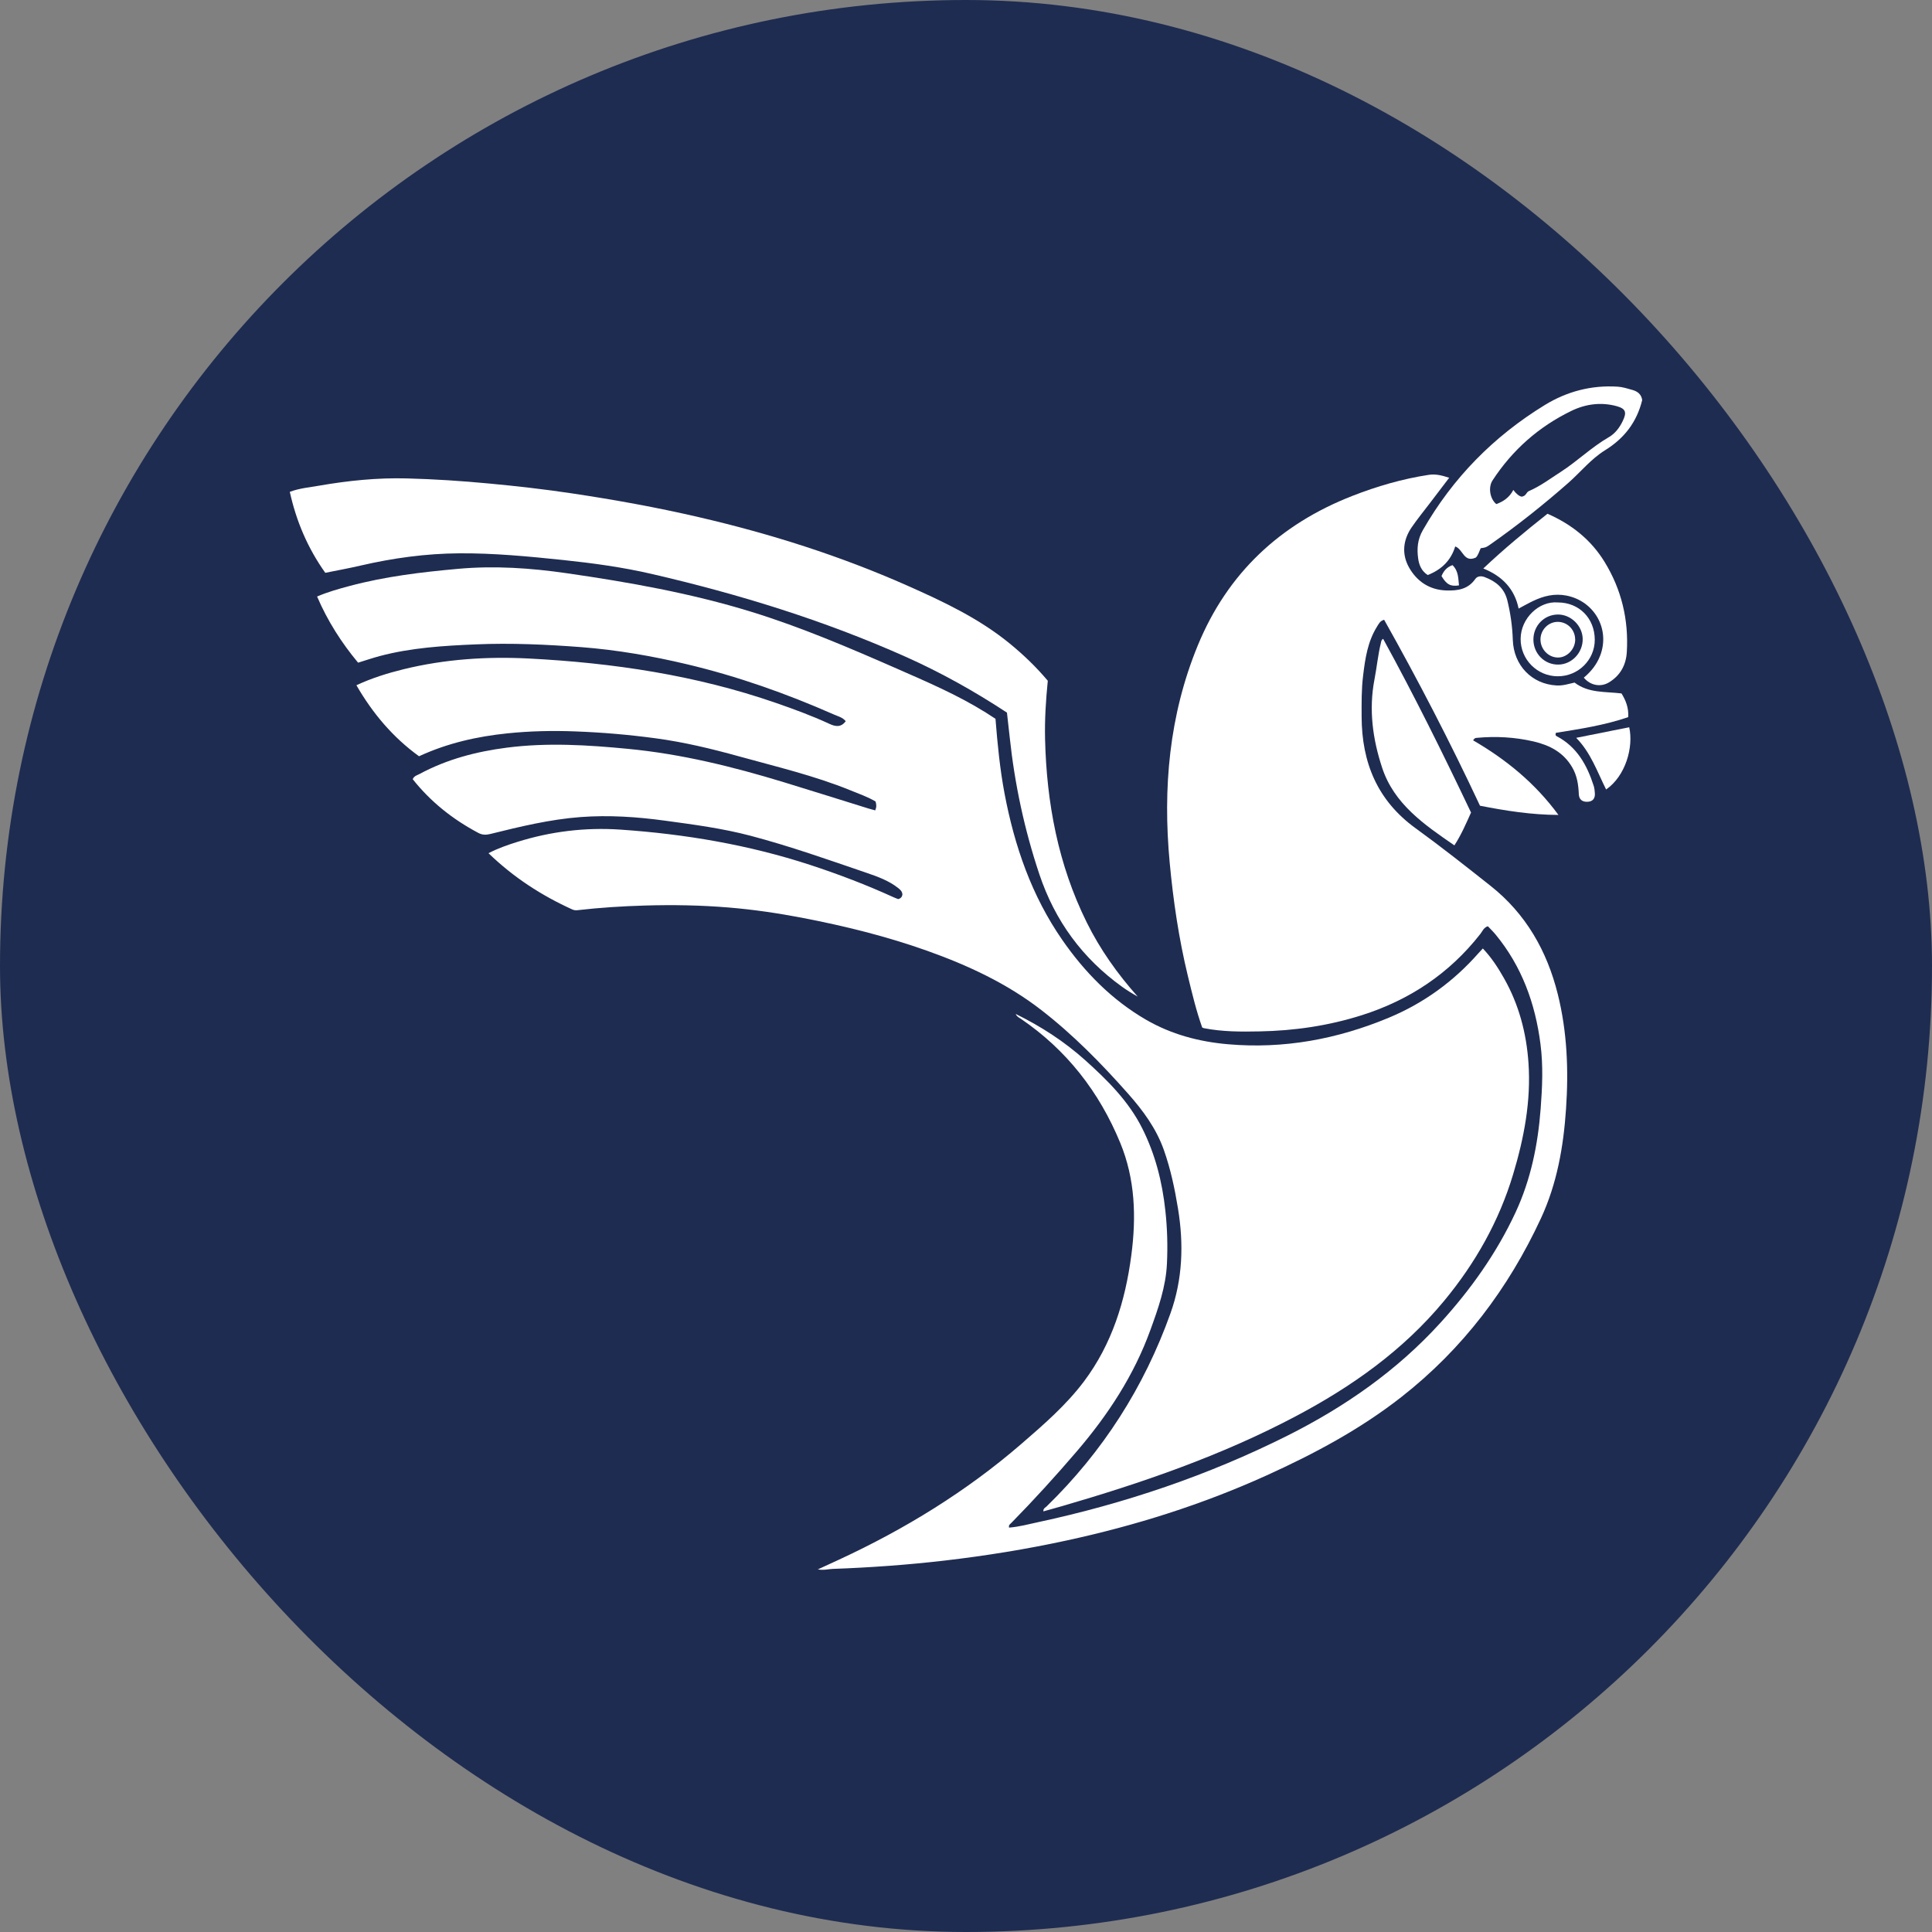
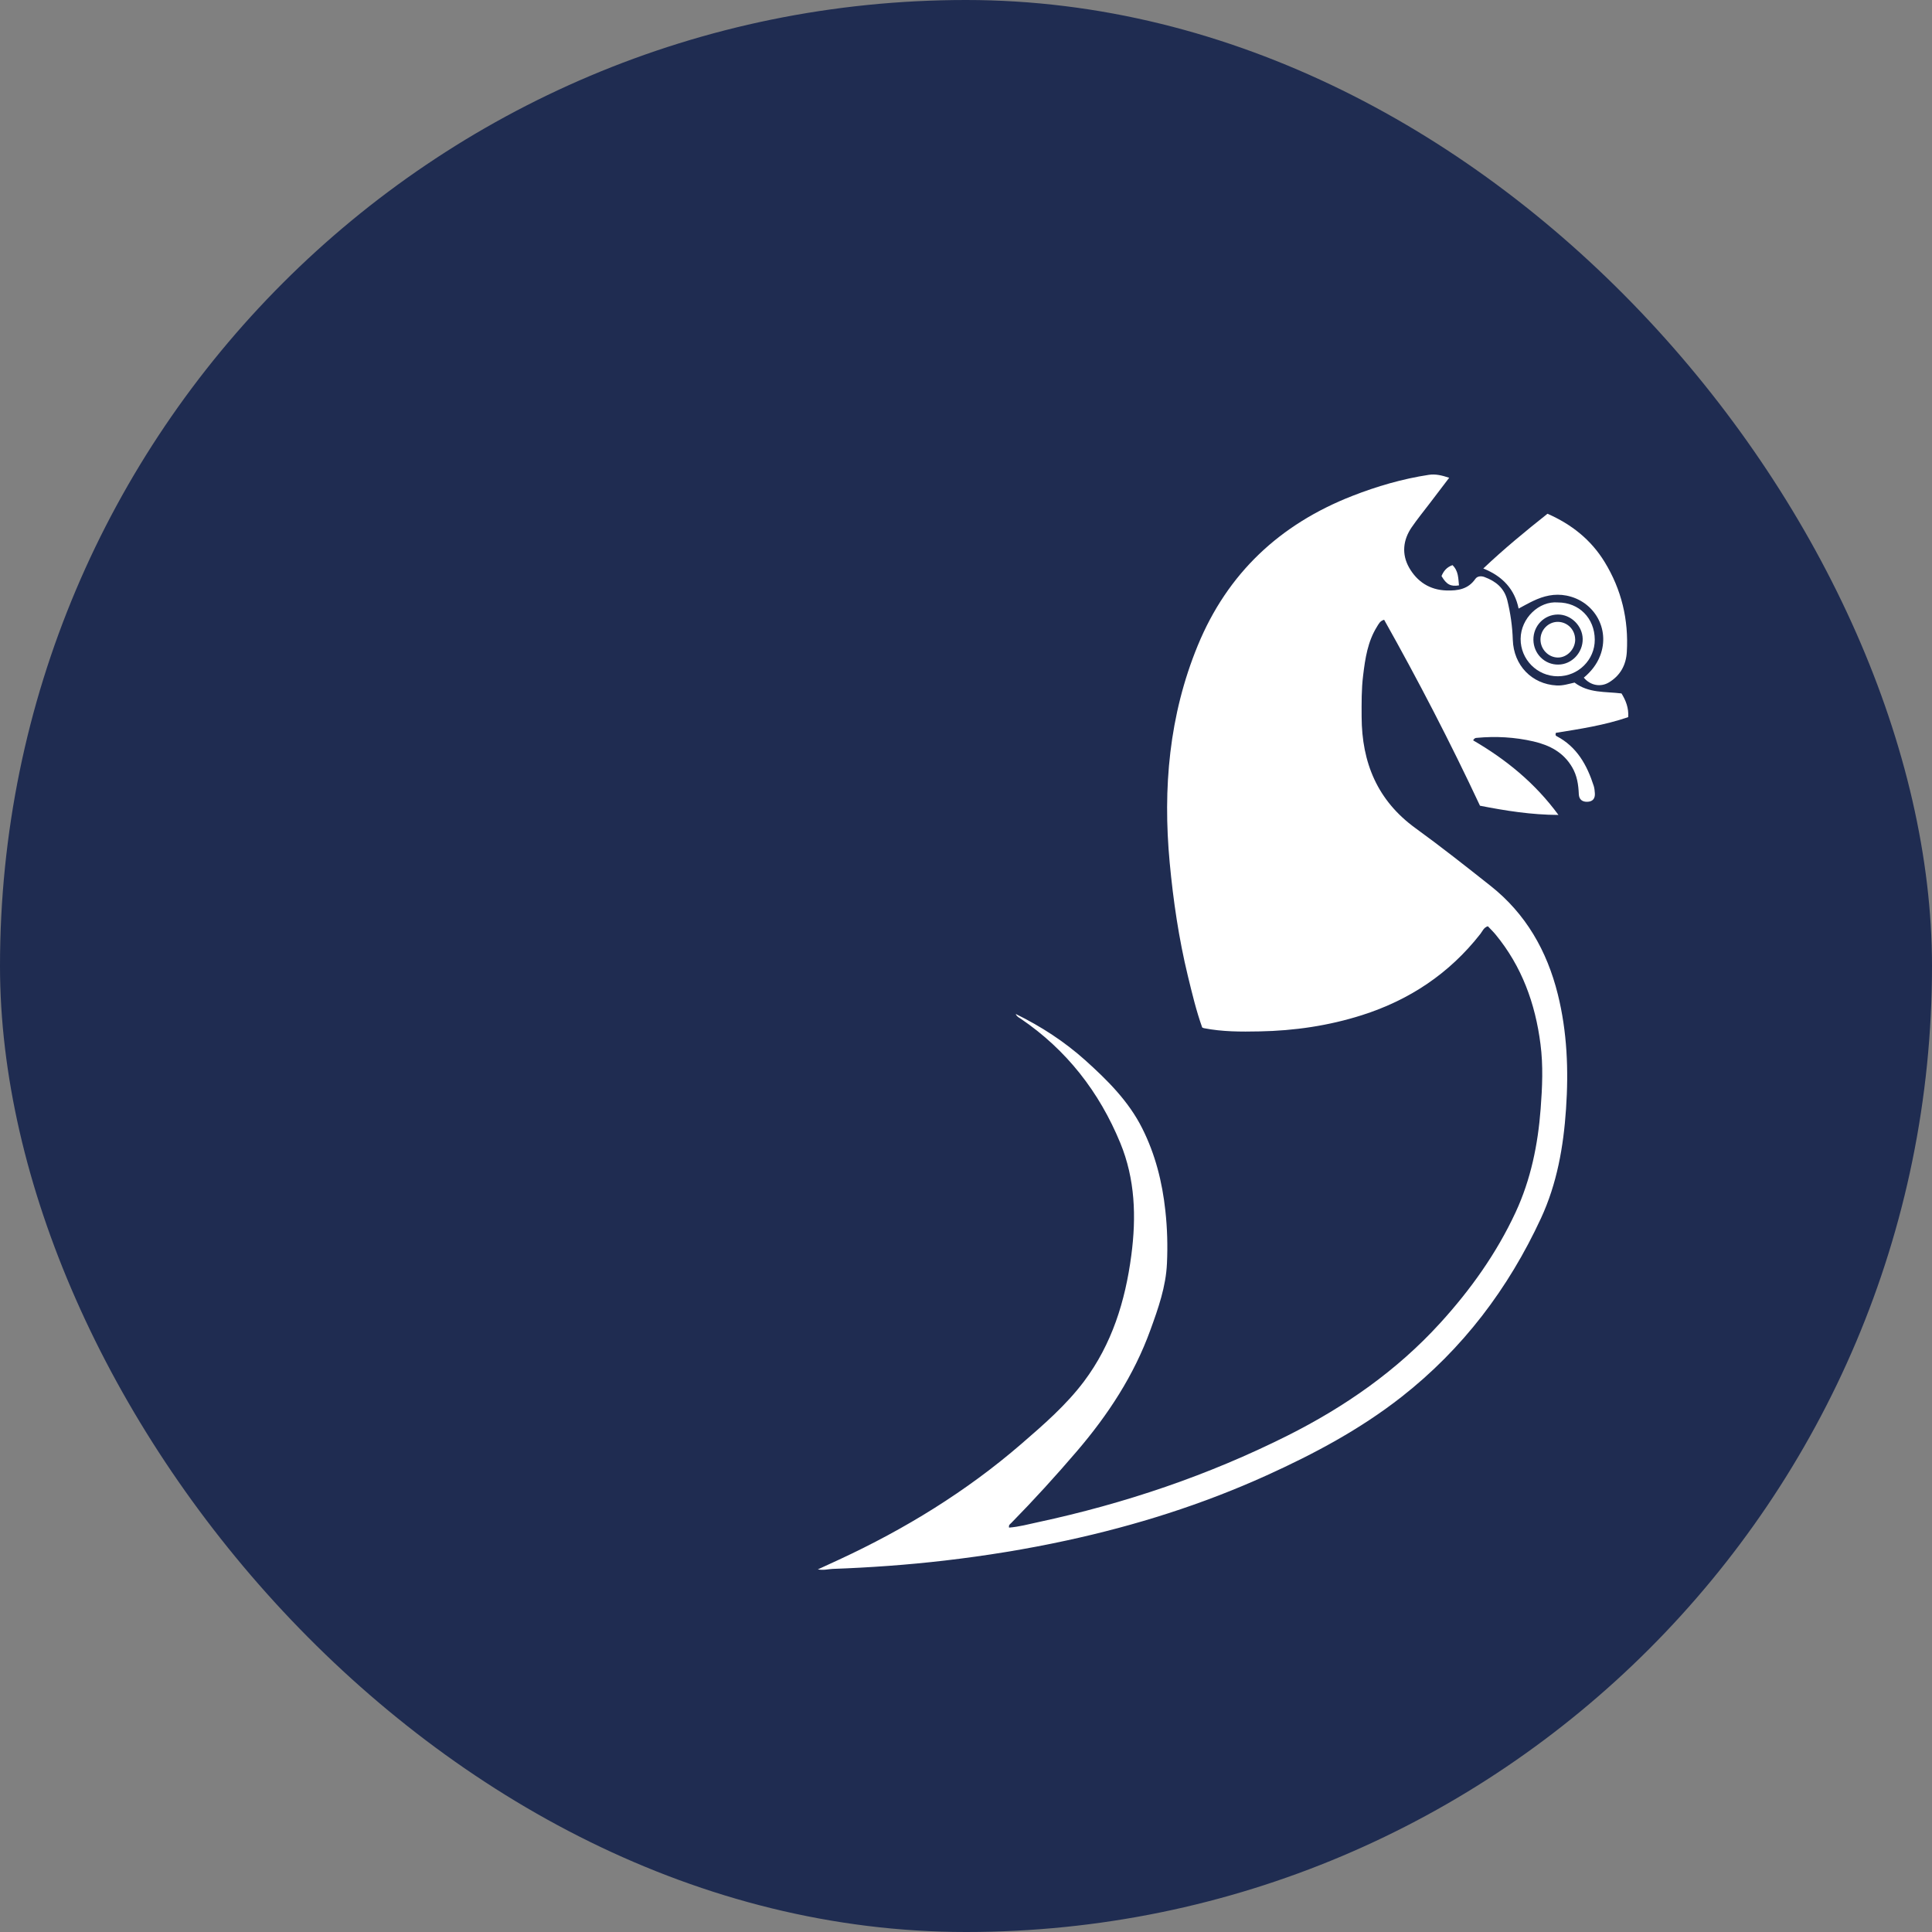
<svg xmlns="http://www.w3.org/2000/svg" width="80" height="80" viewBox="0 0 80 80" fill="none">
  <rect x="0" y="0" width="80" height="80" fill="#808080" stroke="none" />
  <rect width="80" height="80" rx="40" fill="#1F2C51" />
-   <path d="M36.236 33.562C36.301 33.423 36.295 33.316 36.254 33.187C35.933 32.998 35.571 32.871 35.216 32.726C33.718 32.117 32.146 31.747 30.593 31.317C29.463 31.004 28.321 30.729 27.159 30.573C26.052 30.423 24.939 30.327 23.818 30.286C22.88 30.25 21.946 30.27 21.015 30.366C19.76 30.495 18.535 30.768 17.351 31.315C16.277 30.538 15.436 29.548 14.758 28.374C15.395 28.078 16.048 27.874 16.713 27.711C18.42 27.293 20.163 27.179 21.906 27.268C25.385 27.447 28.814 27.958 32.126 29.105C32.87 29.364 33.611 29.634 34.328 29.966C34.572 30.08 34.814 30.143 35.02 29.862C34.884 29.698 34.687 29.657 34.52 29.582C32.553 28.715 30.532 28.001 28.439 27.504C27.001 27.163 25.547 26.911 24.076 26.797C22.622 26.686 21.164 26.62 19.704 26.682C18.366 26.738 17.032 26.82 15.727 27.165C15.436 27.243 15.149 27.34 14.828 27.44C14.145 26.62 13.568 25.723 13.13 24.701C13.578 24.508 14.025 24.385 14.473 24.265C15.947 23.87 17.457 23.69 18.971 23.554C20.475 23.418 21.974 23.52 23.468 23.736C26.045 24.108 28.604 24.562 31.1 25.33C33.164 25.966 35.144 26.813 37.12 27.679C38.381 28.233 39.649 28.774 40.823 29.507C40.954 29.589 41.085 29.675 41.221 29.764C41.304 30.809 41.404 31.845 41.598 32.869C42.01 35.04 42.719 37.091 43.985 38.918C44.914 40.258 46.038 41.403 47.455 42.225C48.502 42.831 49.646 43.136 50.849 43.24C53.163 43.442 55.377 43.029 57.508 42.141C58.944 41.543 60.183 40.646 61.216 39.474C61.27 39.413 61.329 39.354 61.401 39.274C61.756 39.647 62.03 40.069 62.278 40.508C62.893 41.593 63.205 42.77 63.291 44.012C63.4 45.591 63.108 47.117 62.658 48.617C62.073 50.568 61.089 52.308 59.792 53.873C58.094 55.921 55.971 57.42 53.645 58.649C50.564 60.278 47.288 61.404 43.954 62.372C43.709 62.443 43.463 62.511 43.205 62.583C43.192 62.461 43.282 62.429 43.336 62.379C45.665 60.112 47.374 57.443 48.468 54.379C48.972 52.968 49.02 51.515 48.778 50.041C48.644 49.221 48.473 48.414 48.197 47.629C47.88 46.729 47.329 45.984 46.712 45.287C45.606 44.037 44.437 42.845 43.117 41.823C41.693 40.719 40.079 39.972 38.392 39.37C36.706 38.77 34.977 38.343 33.22 38.005C32.21 37.812 31.197 37.662 30.175 37.578C29.022 37.482 27.867 37.462 26.709 37.496C25.774 37.523 24.842 37.582 23.913 37.689C23.843 37.698 23.762 37.689 23.698 37.659C22.426 37.082 21.266 36.333 20.228 35.329C20.626 35.122 21.02 34.988 21.417 34.863C22.808 34.427 24.232 34.255 25.681 34.352C28.358 34.534 30.989 34.979 33.548 35.815C34.726 36.201 35.881 36.642 37.009 37.157C37.075 37.187 37.142 37.21 37.194 37.23C37.307 37.198 37.35 37.135 37.366 37.048C37.366 36.921 37.285 36.846 37.197 36.776C36.808 36.467 36.347 36.301 35.888 36.144C34.294 35.599 32.705 35.036 31.075 34.606C29.913 34.3 28.724 34.143 27.535 33.982C26.375 33.823 25.215 33.746 24.049 33.832C22.776 33.927 21.537 34.227 20.301 34.534C20.122 34.577 19.968 34.577 19.801 34.486C18.748 33.927 17.834 33.203 17.09 32.265C17.147 32.128 17.271 32.103 17.373 32.049C18.503 31.44 19.72 31.122 20.986 30.959C22.663 30.743 24.336 30.847 26.011 31.009C28.211 31.22 30.34 31.745 32.447 32.387C33.62 32.746 34.789 33.114 35.96 33.478C36.046 33.505 36.134 33.528 36.236 33.555V33.562Z" fill="white" />
  <path d="M41.785 63.255C42.19 63.223 42.586 63.116 42.984 63.03C46.574 62.258 50.028 61.093 53.317 59.444C55.688 58.253 57.836 56.759 59.633 54.787C60.892 53.406 61.973 51.891 62.762 50.19C63.388 48.838 63.682 47.398 63.795 45.913C63.863 45.018 63.904 44.125 63.788 43.235C63.574 41.556 63.015 40.012 61.925 38.692C61.826 38.572 61.713 38.465 61.609 38.353C61.435 38.408 61.385 38.562 61.297 38.674C60.015 40.312 58.363 41.409 56.396 42.035C55.015 42.474 53.6 42.681 52.151 42.708C51.377 42.724 50.611 42.724 49.849 42.574C49.831 42.569 49.815 42.56 49.781 42.547C49.533 41.854 49.361 41.129 49.185 40.405C48.812 38.862 48.581 37.295 48.434 35.716C48.147 32.636 48.409 29.618 49.596 26.731C50.828 23.733 53.003 21.706 55.991 20.537C57.018 20.135 58.071 19.828 59.163 19.662C59.441 19.619 59.703 19.683 60.008 19.783C59.726 20.155 59.466 20.496 59.206 20.837C58.955 21.166 58.693 21.488 58.458 21.829C58.091 22.361 58.035 22.951 58.349 23.505C58.679 24.082 59.199 24.43 59.898 24.45C60.368 24.464 60.793 24.398 61.089 23.973C61.175 23.848 61.34 23.844 61.471 23.894C61.93 24.066 62.285 24.341 62.414 24.855C62.547 25.395 62.624 25.94 62.642 26.494C62.676 27.544 63.422 28.33 64.46 28.384C64.715 28.398 64.964 28.316 65.199 28.264C65.782 28.709 66.465 28.63 67.143 28.714C67.317 28.995 67.446 29.309 67.421 29.695C66.435 30.033 65.416 30.186 64.426 30.345C64.394 30.435 64.421 30.465 64.453 30.481C65.298 30.922 65.717 31.682 65.995 32.55C66.024 32.645 66.033 32.75 66.04 32.85C66.053 33.061 65.956 33.188 65.741 33.2C65.524 33.211 65.384 33.109 65.375 32.882C65.359 32.491 65.303 32.116 65.099 31.769C64.735 31.149 64.17 30.858 63.499 30.701C62.721 30.522 61.941 30.479 61.15 30.553C61.105 30.558 61.057 30.553 60.999 30.656C62.355 31.444 63.562 32.421 64.532 33.745C63.408 33.74 62.35 33.572 61.283 33.363C60.058 30.747 58.729 28.182 57.314 25.663C57.14 25.711 57.088 25.838 57.022 25.943C56.633 26.563 56.529 27.265 56.444 27.971C56.373 28.539 56.38 29.111 56.382 29.684C56.389 31.58 57.036 33.148 58.609 34.29C59.665 35.056 60.691 35.866 61.715 36.677C63.18 37.833 64.057 39.371 64.505 41.168C64.894 42.73 64.955 44.316 64.846 45.917C64.74 47.485 64.473 49.006 63.811 50.44C62.459 53.358 60.569 55.855 58.035 57.842C56.321 59.185 54.418 60.2 52.447 61.093C49.788 62.299 47.023 63.169 44.175 63.786C42.5 64.15 40.813 64.422 39.113 64.62C37.574 64.799 36.028 64.909 34.479 64.965C34.296 64.972 34.117 65.029 33.864 64.986C34.192 64.836 34.47 64.709 34.748 64.579C37.472 63.316 40.011 61.76 42.29 59.791C43.217 58.989 44.143 58.187 44.885 57.202C46.044 55.657 46.596 53.874 46.845 51.982C47.055 50.394 47.005 48.82 46.388 47.326C45.518 45.213 44.164 43.473 42.267 42.183C42.195 42.135 42.109 42.104 42.059 41.986C43.117 42.506 44.075 43.13 44.935 43.9C45.855 44.727 46.732 45.595 47.297 46.721C47.837 47.796 48.127 48.941 48.255 50.133C48.335 50.86 48.355 51.587 48.321 52.316C48.278 53.277 47.962 54.172 47.638 55.064C46.958 56.945 45.884 58.583 44.591 60.093C43.716 61.115 42.812 62.108 41.869 63.069C41.826 63.112 41.758 63.144 41.783 63.255H41.785Z" fill="white" />
-   <path d="M41.7 29.511C40.348 28.623 38.956 27.844 37.493 27.192C34.107 25.681 30.585 24.598 26.979 23.764C25.772 23.485 24.551 23.319 23.319 23.189C21.886 23.04 20.455 22.901 19.012 22.912C17.634 22.921 16.275 23.108 14.932 23.419C14.453 23.53 13.967 23.619 13.469 23.719C12.742 22.697 12.269 21.586 12 20.366C12.411 20.212 12.814 20.182 13.205 20.112C14.408 19.903 15.619 19.778 16.842 19.81C17.979 19.839 19.112 19.914 20.247 20.021C21.397 20.128 22.544 20.259 23.685 20.43C25.442 20.693 27.191 21.009 28.923 21.411C31.894 22.099 34.789 23.015 37.579 24.253C39.066 24.913 40.538 25.606 41.813 26.649C42.376 27.11 42.901 27.612 43.387 28.189C43.307 28.986 43.255 29.795 43.274 30.603C43.337 33.249 43.816 35.803 44.998 38.192C45.552 39.314 46.271 40.325 47.11 41.267C47.001 41.204 46.891 41.143 46.784 41.075C46.676 41.006 46.567 40.936 46.463 40.861C44.82 39.68 43.683 38.129 43.038 36.202C42.419 34.353 42.014 32.459 41.809 30.521C41.775 30.192 41.736 29.863 41.696 29.511H41.7Z" fill="white" />
-   <path d="M68 16.565C67.776 17.482 67.256 18.152 66.463 18.643C65.882 19.002 65.45 19.547 64.939 19.997C63.908 20.903 62.839 21.753 61.715 22.541C61.53 22.67 61.528 22.67 61.313 22.7C61.245 22.845 61.202 23.009 61.107 23.09C60.605 23.308 60.59 22.745 60.257 22.627C60.076 23.224 59.672 23.595 59.118 23.811C58.851 23.638 58.758 23.381 58.722 23.12C58.668 22.718 58.695 22.339 58.917 21.953C60.158 19.785 61.851 18.068 63.967 16.771C64.885 16.208 65.9 15.942 66.983 16.011C67.191 16.024 67.396 16.09 67.597 16.147C67.801 16.206 67.964 16.319 68 16.567V16.565ZM63.013 20.565C63.203 20.537 63.189 20.387 63.307 20.335C63.782 20.131 64.195 19.817 64.627 19.54C65.314 19.097 65.902 18.516 66.614 18.105C66.879 17.953 67.066 17.705 67.2 17.421C67.365 17.073 67.317 16.924 66.953 16.821C66.309 16.642 65.667 16.724 65.075 17.01C63.723 17.664 62.629 18.627 61.803 19.892C61.616 20.181 61.693 20.651 61.957 20.873C62.258 20.767 62.507 20.59 62.663 20.288C62.789 20.454 62.906 20.547 63.013 20.567V20.565Z" fill="white" />
  <path d="M62.883 25.201C62.724 24.419 62.237 23.866 61.42 23.54C62.27 22.734 63.161 22 64.078 21.273C65.069 21.707 65.88 22.348 66.445 23.272C67.144 24.413 67.442 25.664 67.363 26.997C67.332 27.529 67.099 27.97 66.624 28.256C66.287 28.46 65.858 28.392 65.582 28.06C65.88 27.813 66.12 27.513 66.26 27.147C66.68 26.05 66.018 24.89 64.865 24.662C64.368 24.565 63.92 24.676 63.482 24.885C63.285 24.978 63.095 25.087 62.88 25.201H62.883Z" fill="white" />
-   <path d="M60.91 33.651C60.698 34.121 60.506 34.569 60.223 35.005C58.973 34.146 57.723 33.29 57.23 31.786C56.843 30.614 56.672 29.388 56.913 28.139C57.011 27.632 57.058 27.116 57.182 26.614C57.196 26.564 57.189 26.503 57.273 26.453C58.566 28.809 59.757 31.216 60.915 33.651H60.91Z" fill="white" />
  <path d="M64.508 24.946C65.385 24.946 66.031 25.596 66.036 26.486C66.04 27.322 65.351 28.006 64.503 28.003C63.651 28.003 62.959 27.306 62.966 26.452C62.973 25.593 63.734 24.878 64.508 24.946ZM63.495 26.497C63.504 27.074 63.963 27.529 64.53 27.519C65.086 27.513 65.545 27.024 65.536 26.456C65.527 25.909 65.046 25.439 64.503 25.446C63.933 25.452 63.488 25.918 63.495 26.495V26.497Z" fill="white" />
-   <path d="M66.505 32.689C66.135 31.953 65.877 31.174 65.267 30.552C66.024 30.399 66.743 30.256 67.462 30.113C67.647 30.931 67.317 32.13 66.505 32.691V32.689Z" fill="white" />
  <path d="M60.142 23.398C60.397 23.644 60.381 23.948 60.413 24.239C60.069 24.296 59.895 24.203 59.69 23.853C59.773 23.657 59.895 23.489 60.144 23.401L60.142 23.398Z" fill="white" />
  <path d="M65.226 26.479C65.226 26.884 64.885 27.236 64.498 27.227C64.111 27.217 63.793 26.886 63.788 26.488C63.784 26.079 64.118 25.743 64.516 25.75C64.912 25.759 65.221 26.077 65.224 26.479H65.226Z" fill="white" />
</svg>